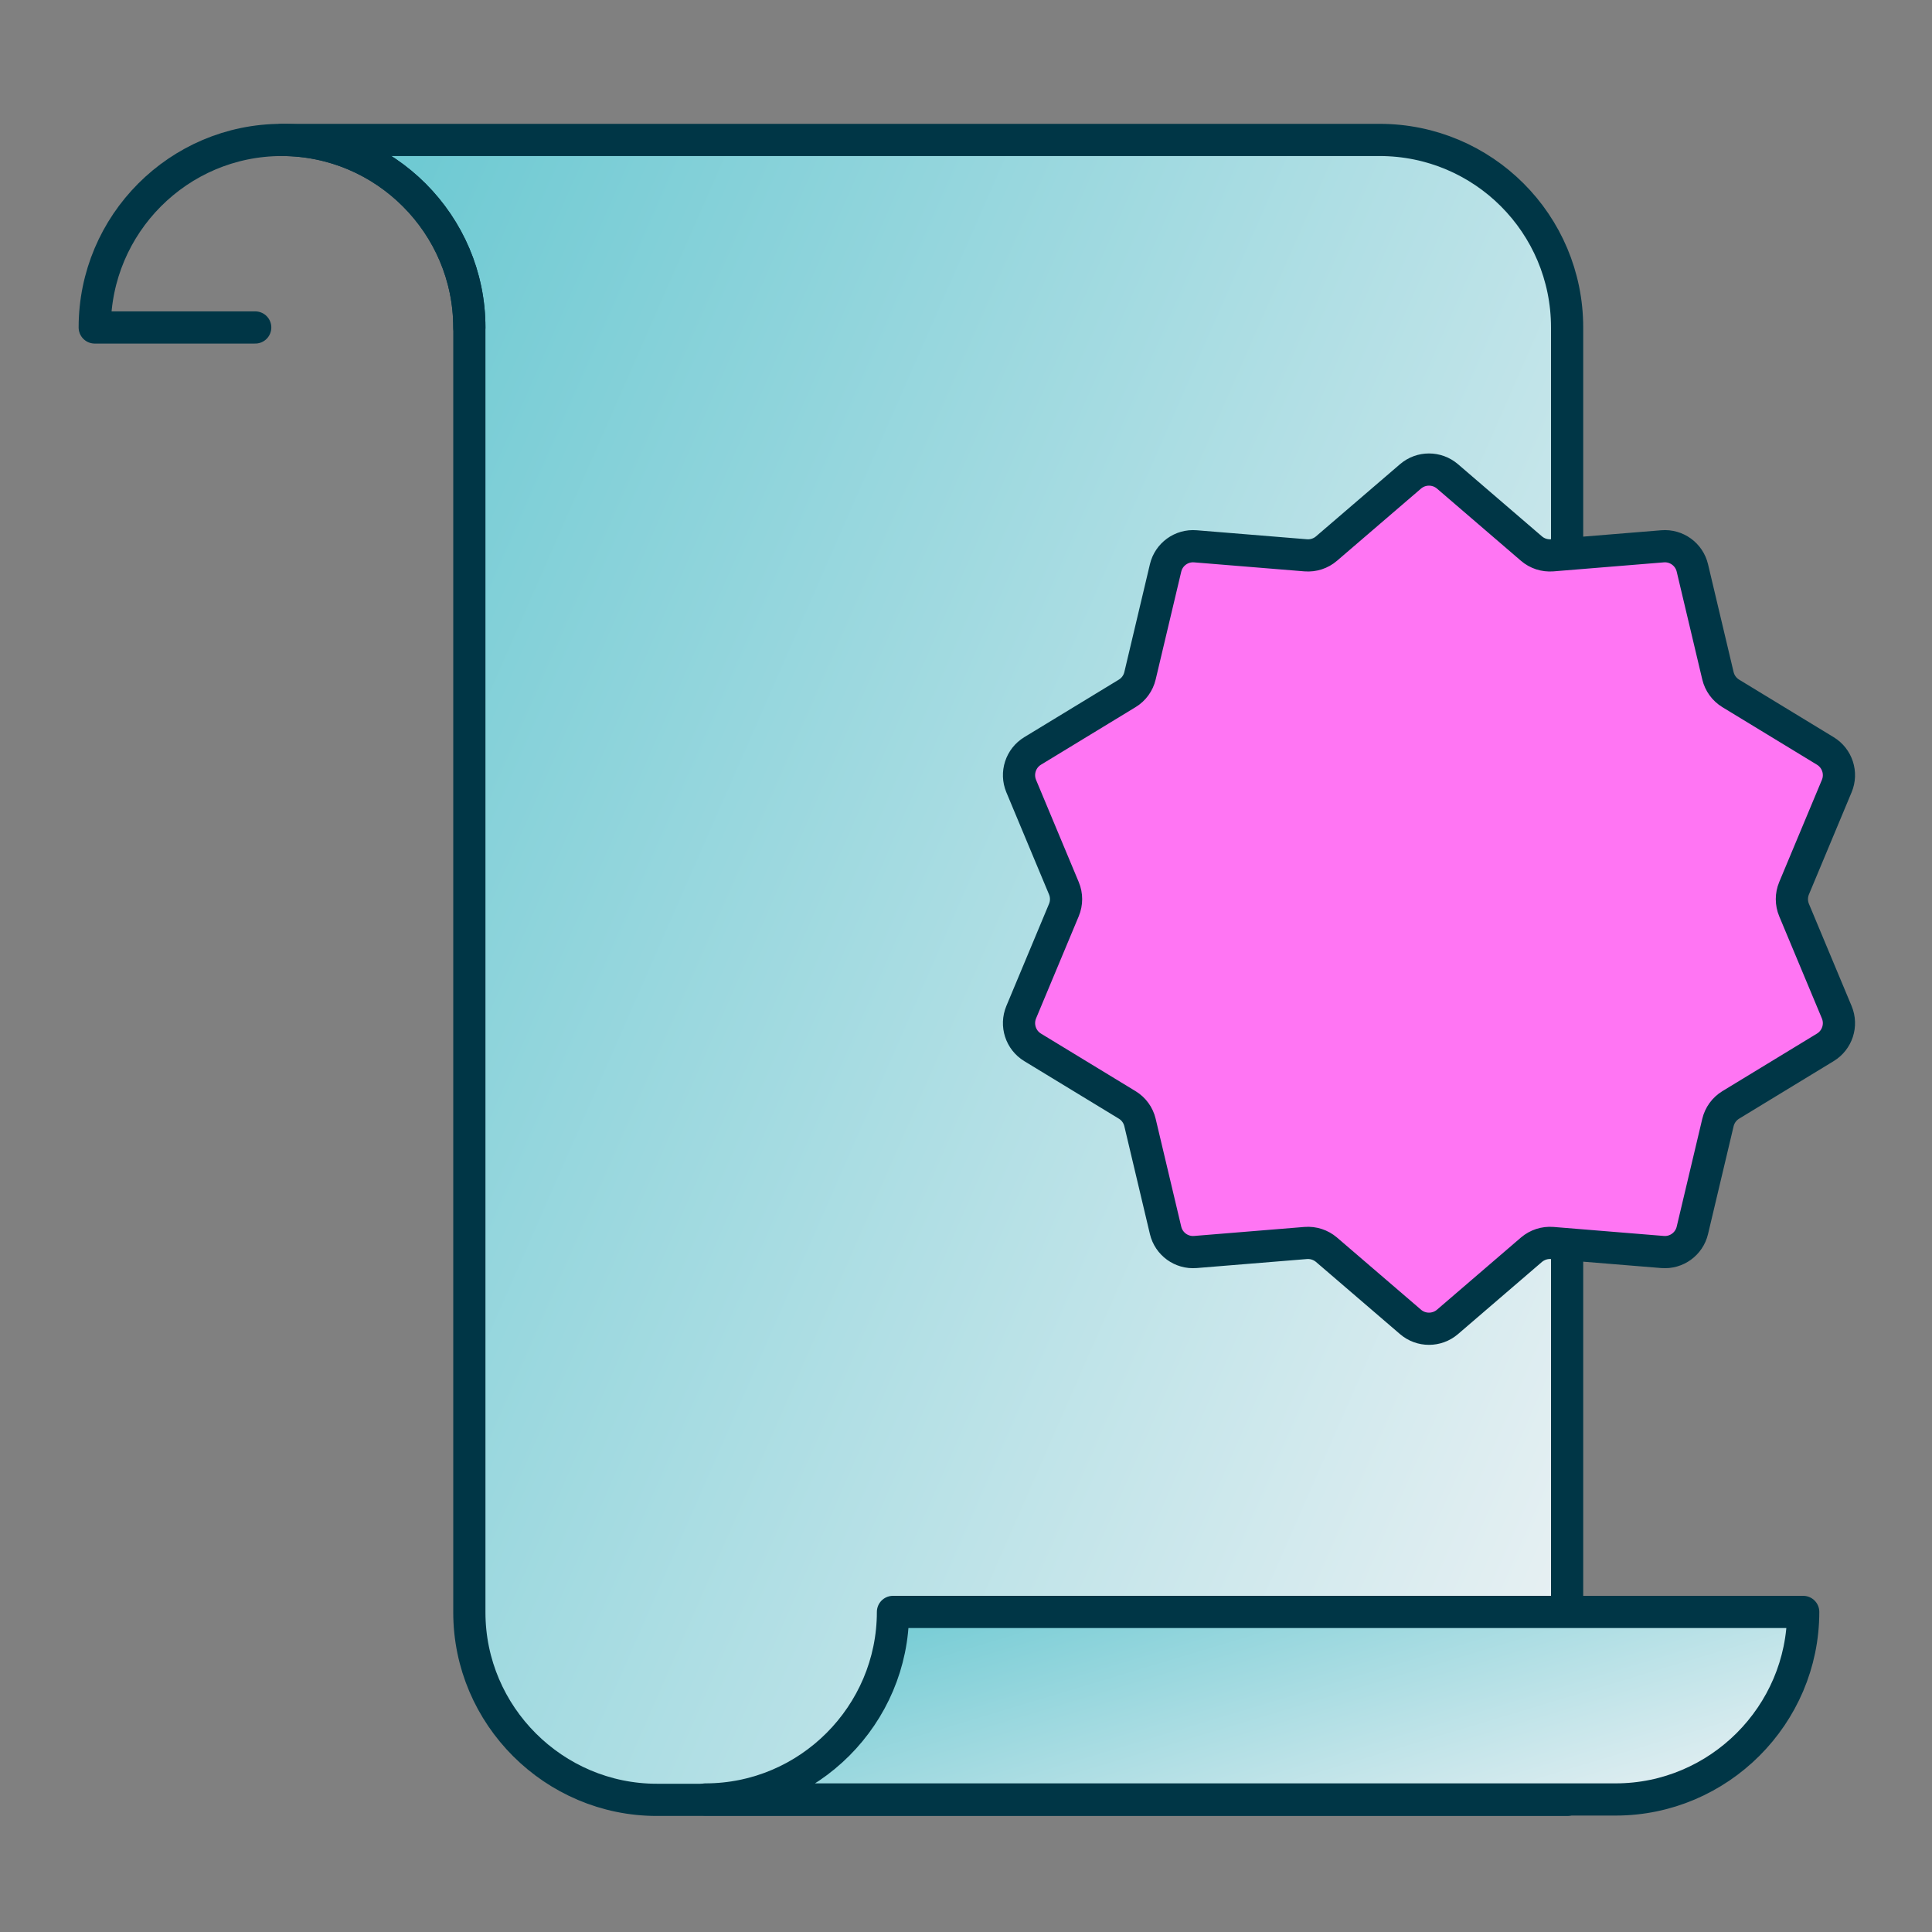
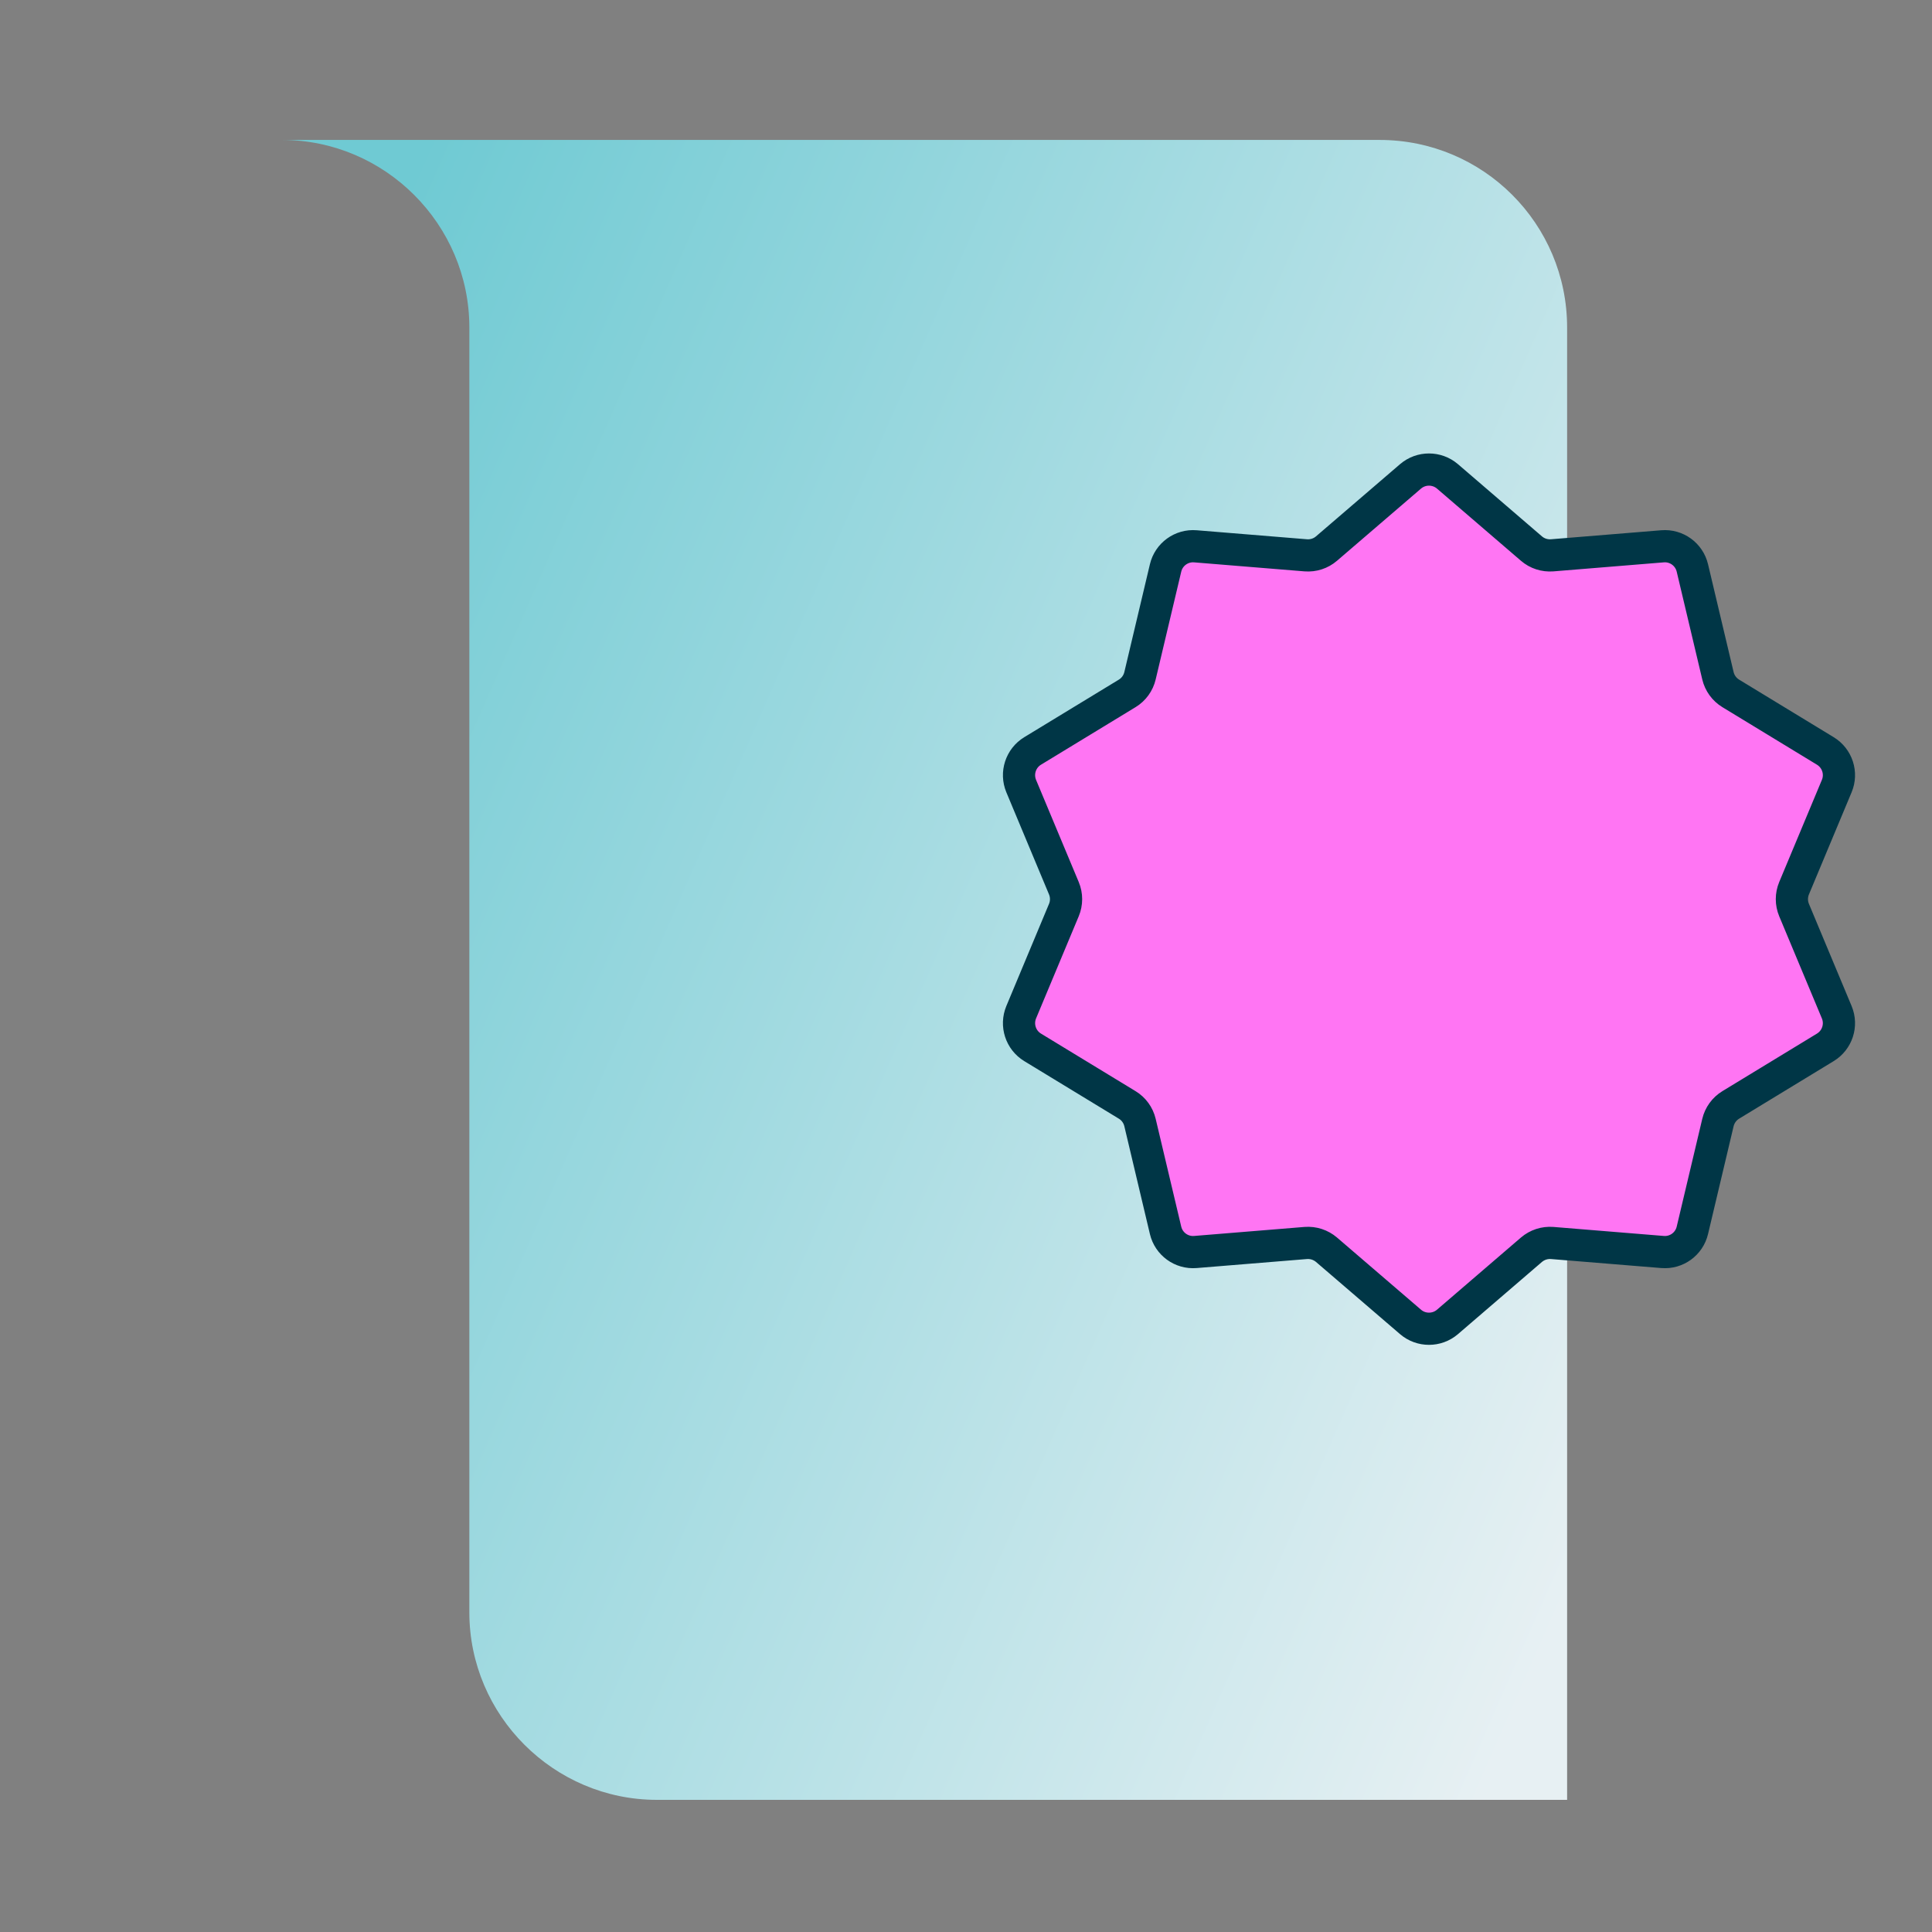
<svg xmlns="http://www.w3.org/2000/svg" width="30" height="30" viewBox="0 0 30 30" fill="none">
  <rect x="0" y="0" width="30" height="30" fill="#808080" stroke="none" />
  <path d="M4.382 2.173H21.422C23.031 2.173 24.334 3.475 24.334 5.085V27.948H10.2C8.601 27.948 7.288 26.64 7.288 25.036V5.085C7.288 3.486 5.98 2.173 4.376 2.173" fill="url(#paint0_linear_5011_2044)" />
-   <path d="M4.382 2.173H21.422C23.031 2.173 24.334 3.475 24.334 5.085V27.948H10.2C8.601 27.948 7.288 26.64 7.288 25.036V5.085C7.288 3.486 5.98 2.173 4.376 2.173" stroke="#003646" stroke-width="0.5" stroke-linecap="round" stroke-linejoin="round" />
-   <path d="M7.288 5.085C7.288 3.486 5.981 2.173 4.377 2.173C2.773 2.173 1.471 3.481 1.471 5.085H3.963" stroke="#003646" stroke-width="0.5" stroke-linecap="round" stroke-linejoin="round" />
-   <path d="M10.955 27.942H25.088C26.687 27.942 28 26.634 28 25.03H13.866C13.866 26.629 12.559 27.942 10.955 27.942Z" fill="url(#paint1_linear_5011_2044)" stroke="#003646" stroke-width="0.5" stroke-linecap="round" stroke-linejoin="round" />
  <path d="M21.903 7.397C22.067 7.256 22.311 7.256 22.476 7.397L23.78 8.518C23.869 8.595 23.985 8.632 24.102 8.623L25.816 8.483C26.032 8.465 26.229 8.608 26.279 8.819L26.676 10.493C26.703 10.607 26.775 10.706 26.875 10.767L28.344 11.661C28.529 11.774 28.605 12.005 28.521 12.206L27.858 13.793C27.813 13.901 27.813 14.023 27.858 14.131L28.521 15.718C28.605 15.919 28.529 16.15 28.344 16.263L26.875 17.157C26.775 17.218 26.703 17.317 26.676 17.431L26.279 19.105C26.229 19.316 26.032 19.459 25.816 19.441L24.102 19.301C23.985 19.292 23.869 19.33 23.78 19.406L22.476 20.527C22.311 20.668 22.067 20.668 21.903 20.527L20.598 19.406C20.509 19.33 20.393 19.292 20.276 19.301L18.562 19.441C18.346 19.459 18.149 19.316 18.099 19.105L17.702 17.431C17.675 17.317 17.604 17.218 17.503 17.157L16.034 16.263C15.849 16.15 15.774 15.919 15.857 15.718L16.52 14.131C16.565 14.023 16.565 13.901 16.52 13.793L15.857 12.206C15.774 12.005 15.849 11.774 16.034 11.661L17.503 10.767C17.604 10.706 17.675 10.607 17.702 10.493L18.099 8.819C18.149 8.608 18.346 8.465 18.562 8.483L20.276 8.623C20.393 8.632 20.509 8.595 20.598 8.518L21.903 7.397Z" fill="#FF75F3" stroke="#003646" stroke-width="0.5" />
  <defs>
    <linearGradient id="paint0_linear_5011_2044" x1="4.028" y1="8.143" x2="27.188" y2="18.303" gradientUnits="userSpaceOnUse">
      <stop stop-color="#6FCAD3" />
      <stop offset="1" stop-color="#E7F0F3" />
    </linearGradient>
    <linearGradient id="paint1_linear_5011_2044" x1="10.657" y1="25.705" x2="12.622" y2="32.224" gradientUnits="userSpaceOnUse">
      <stop stop-color="#6FCAD3" />
      <stop offset="1" stop-color="#E7F0F3" />
    </linearGradient>
  </defs>
</svg>